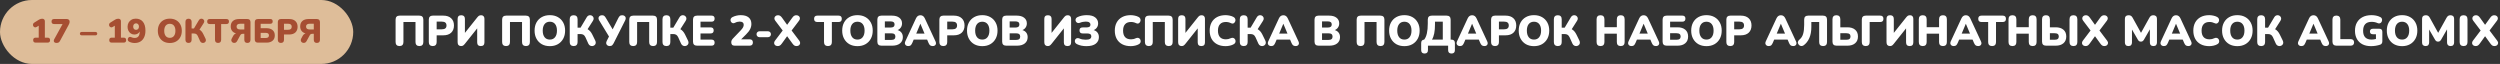
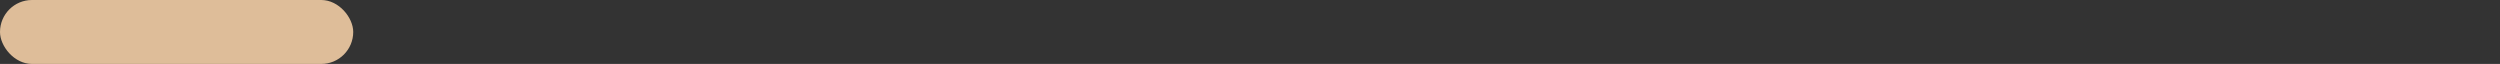
<svg xmlns="http://www.w3.org/2000/svg" width="1642" height="42" viewBox="0 0 1642 42" fill="none">
  <rect x="0" y="0" width="1642" height="42" fill="#333333" stroke="none" />
  <rect width="232" height="42" rx="21" fill="#DEBD99" />
-   <path d="M23.454 28C22.339 28 21.782 27.45 21.782 26.35C21.782 25.265 22.339 24.722 23.454 24.722H25.434V16.868L24.092 17.682C23.711 17.917 23.351 18.012 23.014 17.968C22.677 17.909 22.391 17.763 22.156 17.528C21.921 17.293 21.767 17.007 21.694 16.67C21.621 16.333 21.65 15.995 21.782 15.658C21.914 15.321 22.178 15.035 22.574 14.8L25.61 12.908C26.27 12.497 26.967 12.292 27.7 12.292C28.257 12.292 28.69 12.439 28.998 12.732C29.306 13.011 29.46 13.421 29.46 13.964V24.722H31.22C32.335 24.722 32.892 25.265 32.892 26.35C32.892 27.45 32.335 28 31.22 28H23.454ZM37.085 28.198C36.323 28.198 35.795 27.956 35.501 27.472C35.223 26.973 35.274 26.379 35.655 25.69L41.111 15.79H35.567C34.423 15.79 33.851 15.24 33.851 14.14C33.851 13.04 34.423 12.49 35.567 12.49H43.839C44.382 12.49 44.829 12.637 45.181 12.93C45.548 13.223 45.731 13.641 45.731 14.184C45.731 14.653 45.658 15.064 45.511 15.416C45.379 15.753 45.211 16.113 45.005 16.494L39.373 26.922C39.139 27.377 38.838 27.707 38.471 27.912C38.119 28.103 37.657 28.198 37.085 28.198ZM53.624 23.204C53.286 23.204 53.008 23.101 52.788 22.896C52.582 22.676 52.48 22.405 52.48 22.082C52.48 21.774 52.582 21.517 52.788 21.312C53.008 21.092 53.286 20.982 53.624 20.982H62.754C63.076 20.982 63.34 21.092 63.546 21.312C63.766 21.517 63.876 21.774 63.876 22.082C63.876 22.405 63.766 22.676 63.546 22.896C63.34 23.101 63.076 23.204 62.754 23.204H53.624ZM73.427 28C72.312 28 71.755 27.45 71.755 26.35C71.755 25.265 72.312 24.722 73.427 24.722H75.407V16.868L74.065 17.682C73.683 17.917 73.324 18.012 72.987 17.968C72.649 17.909 72.363 17.763 72.129 17.528C71.894 17.293 71.74 17.007 71.667 16.67C71.593 16.333 71.623 15.995 71.755 15.658C71.887 15.321 72.151 15.035 72.547 14.8L75.583 12.908C76.243 12.497 76.939 12.292 77.673 12.292C78.23 12.292 78.663 12.439 78.971 12.732C79.279 13.011 79.433 13.421 79.433 13.964V24.722H81.193C82.307 24.722 82.865 25.265 82.865 26.35C82.865 27.45 82.307 28 81.193 28H73.427ZM88.4 28.242C87.799 28.242 87.183 28.169 86.552 28.022C85.936 27.875 85.357 27.655 84.814 27.362C84.462 27.186 84.213 26.951 84.066 26.658C83.934 26.35 83.89 26.035 83.934 25.712C83.978 25.375 84.095 25.074 84.286 24.81C84.477 24.546 84.726 24.37 85.034 24.282C85.342 24.179 85.701 24.216 86.112 24.392C86.552 24.597 86.963 24.737 87.344 24.81C87.725 24.883 88.092 24.92 88.444 24.92C90.644 24.92 91.744 23.556 91.744 20.828V20.674C91.436 21.305 90.974 21.796 90.358 22.148C89.757 22.5 89.067 22.676 88.29 22.676C87.439 22.676 86.669 22.463 85.98 22.038C85.305 21.598 84.77 20.997 84.374 20.234C83.978 19.471 83.78 18.606 83.78 17.638C83.78 16.582 84.007 15.651 84.462 14.844C84.917 14.037 85.547 13.407 86.354 12.952C87.161 12.483 88.092 12.248 89.148 12.248C91.187 12.248 92.756 12.93 93.856 14.294C94.971 15.658 95.528 17.594 95.528 20.102C95.528 21.803 95.242 23.263 94.67 24.48C94.113 25.697 93.299 26.629 92.228 27.274C91.157 27.919 89.881 28.242 88.4 28.242ZM89.368 19.596C89.94 19.596 90.395 19.405 90.732 19.024C91.084 18.628 91.26 18.107 91.26 17.462C91.26 16.817 91.084 16.303 90.732 15.922C90.395 15.526 89.94 15.328 89.368 15.328C88.796 15.328 88.334 15.526 87.982 15.922C87.645 16.303 87.476 16.817 87.476 17.462C87.476 18.107 87.645 18.628 87.982 19.024C88.334 19.405 88.796 19.596 89.368 19.596ZM111.538 28.242C109.969 28.242 108.59 27.912 107.402 27.252C106.229 26.577 105.312 25.639 104.652 24.436C103.992 23.233 103.662 21.833 103.662 20.234C103.662 18.621 103.985 17.22 104.63 16.032C105.29 14.829 106.214 13.898 107.402 13.238C108.59 12.578 109.969 12.248 111.538 12.248C113.108 12.248 114.479 12.578 115.652 13.238C116.84 13.898 117.764 14.829 118.424 16.032C119.084 17.22 119.414 18.621 119.414 20.234C119.414 21.833 119.084 23.233 118.424 24.436C117.764 25.639 116.84 26.577 115.652 27.252C114.479 27.912 113.108 28.242 111.538 28.242ZM111.538 24.854C112.682 24.854 113.577 24.451 114.222 23.644C114.882 22.823 115.212 21.686 115.212 20.234C115.212 18.782 114.89 17.653 114.244 16.846C113.599 16.039 112.697 15.636 111.538 15.636C110.38 15.636 109.478 16.039 108.832 16.846C108.187 17.653 107.864 18.782 107.864 20.234C107.864 21.686 108.187 22.823 108.832 23.644C109.478 24.451 110.38 24.854 111.538 24.854ZM123.828 28.198C123.183 28.198 122.684 28.022 122.332 27.67C121.98 27.318 121.804 26.812 121.804 26.152V14.338C121.804 13.678 121.98 13.172 122.332 12.82C122.684 12.468 123.183 12.292 123.828 12.292C124.474 12.292 124.972 12.468 125.324 12.82C125.676 13.172 125.852 13.678 125.852 14.338V18.694H127.392L130.582 13.326C130.846 12.871 131.169 12.571 131.55 12.424C131.946 12.263 132.335 12.226 132.716 12.314C133.098 12.402 133.42 12.585 133.684 12.864C133.948 13.128 134.102 13.465 134.146 13.876C134.19 14.272 134.066 14.705 133.772 15.174L131.022 19.486C132.02 20.043 132.841 20.989 133.486 22.324L134.96 25.338C135.224 25.881 135.305 26.357 135.202 26.768C135.114 27.179 134.909 27.509 134.586 27.758C134.278 28.007 133.912 28.154 133.486 28.198C133.076 28.242 132.68 28.161 132.298 27.956C131.917 27.751 131.616 27.413 131.396 26.944L129.9 23.644C129.622 23.043 129.277 22.617 128.866 22.368C128.456 22.119 127.928 21.994 127.282 21.994H125.852V26.152C125.852 26.812 125.676 27.318 125.324 27.67C124.987 28.022 124.488 28.198 123.828 28.198ZM143.229 28.198C142.583 28.198 142.085 28.022 141.733 27.67C141.381 27.318 141.205 26.812 141.205 26.152V15.79H137.751C136.636 15.79 136.079 15.24 136.079 14.14C136.079 13.04 136.636 12.49 137.751 12.49H148.707C149.821 12.49 150.379 13.04 150.379 14.14C150.379 15.24 149.821 15.79 148.707 15.79H145.253V26.152C145.253 26.812 145.077 27.318 144.725 27.67C144.387 28.022 143.889 28.198 143.229 28.198ZM162.491 28.198C161.831 28.198 161.325 28.022 160.973 27.67C160.635 27.318 160.467 26.805 160.467 26.13V22.214H159.477C159.125 22.214 158.809 22.28 158.531 22.412C158.267 22.529 158.047 22.749 157.871 23.072L155.715 27.01C155.451 27.494 155.121 27.824 154.725 28C154.329 28.176 153.925 28.227 153.515 28.154C153.119 28.095 152.774 27.934 152.481 27.67C152.187 27.391 152.004 27.047 151.931 26.636C151.857 26.225 151.96 25.771 152.239 25.272L153.141 23.6C153.61 22.749 154.248 22.192 155.055 21.928C153.925 21.635 153.053 21.092 152.437 20.3C151.835 19.508 151.535 18.525 151.535 17.352C151.535 15.827 152.011 14.639 152.965 13.788C153.933 12.923 155.289 12.49 157.035 12.49H162.403C163.811 12.49 164.515 13.187 164.515 14.58V26.13C164.515 26.805 164.339 27.318 163.987 27.67C163.649 28.022 163.151 28.198 162.491 28.198ZM157.783 19.354H160.467V15.592H157.783C156.184 15.592 155.385 16.215 155.385 17.462C155.385 18.723 156.184 19.354 157.783 19.354ZM169.442 28C168.034 28 167.33 27.303 167.33 25.91V14.58C167.33 13.187 168.034 12.49 169.442 12.49H177.516C178.572 12.49 179.1 13.003 179.1 14.03C179.1 15.086 178.572 15.614 177.516 15.614H171.202V18.518H175.03C176.717 18.518 178.044 18.929 179.012 19.75C179.995 20.571 180.486 21.737 180.486 23.248C180.486 24.773 179.995 25.947 179.012 26.768C178.044 27.589 176.717 28 175.03 28H169.442ZM171.202 24.942H174.48C175.228 24.942 175.771 24.803 176.108 24.524C176.46 24.245 176.636 23.82 176.636 23.248C176.636 22.691 176.46 22.273 176.108 21.994C175.771 21.715 175.228 21.576 174.48 21.576H171.202V24.942ZM184.5 28.198C183.855 28.198 183.356 28.022 183.004 27.67C182.652 27.318 182.476 26.812 182.476 26.152V14.536C182.476 13.876 182.652 13.37 183.004 13.018C183.356 12.666 183.862 12.49 184.522 12.49H189.934C191.694 12.49 193.051 12.945 194.004 13.854C194.972 14.749 195.456 15.988 195.456 17.572C195.456 19.156 194.972 20.403 194.004 21.312C193.051 22.207 191.694 22.654 189.934 22.654H186.524V26.152C186.524 26.812 186.348 27.318 185.996 27.67C185.659 28.022 185.16 28.198 184.5 28.198ZM186.524 19.552H189.23C190.814 19.552 191.606 18.892 191.606 17.572C191.606 16.252 190.814 15.592 189.23 15.592H186.524V19.552ZM208.124 28.198C207.464 28.198 206.958 28.022 206.606 27.67C206.268 27.318 206.1 26.805 206.1 26.13V22.214H205.11C204.758 22.214 204.442 22.28 204.164 22.412C203.9 22.529 203.68 22.749 203.504 23.072L201.348 27.01C201.084 27.494 200.754 27.824 200.358 28C199.962 28.176 199.558 28.227 199.148 28.154C198.752 28.095 198.407 27.934 198.114 27.67C197.82 27.391 197.637 27.047 197.564 26.636C197.49 26.225 197.593 25.771 197.872 25.272L198.774 23.6C199.243 22.749 199.881 22.192 200.688 21.928C199.558 21.635 198.686 21.092 198.07 20.3C197.468 19.508 197.168 18.525 197.168 17.352C197.168 15.827 197.644 14.639 198.598 13.788C199.566 12.923 200.922 12.49 202.668 12.49H208.036C209.444 12.49 210.148 13.187 210.148 14.58V26.13C210.148 26.805 209.972 27.318 209.62 27.67C209.282 28.022 208.784 28.198 208.124 28.198ZM203.416 19.354H206.1V15.592H203.416C201.817 15.592 201.018 16.215 201.018 17.462C201.018 18.723 201.817 19.354 203.416 19.354Z" fill="#A64E32" />
-   <path d="M262.399 30.252C261.578 30.252 260.943 30.028 260.495 29.58C260.047 29.132 259.823 28.479 259.823 27.62V12.92C259.823 11.147 260.719 10.26 262.511 10.26H275.363C277.155 10.26 278.051 11.147 278.051 12.92V27.62C278.051 28.479 277.827 29.132 277.379 29.58C276.95 30.028 276.315 30.252 275.475 30.252C274.654 30.252 274.019 30.028 273.571 29.58C273.123 29.132 272.899 28.479 272.899 27.62V14.46H264.975V27.62C264.975 28.479 264.751 29.132 264.303 29.58C263.874 30.028 263.239 30.252 262.399 30.252ZM284.22 30.252C283.398 30.252 282.764 30.028 282.316 29.58C281.868 29.132 281.644 28.488 281.644 27.648V12.864C281.644 12.024 281.868 11.38 282.316 10.932C282.764 10.484 283.408 10.26 284.248 10.26H291.136C293.376 10.26 295.102 10.839 296.316 11.996C297.548 13.135 298.164 14.712 298.164 16.728C298.164 18.744 297.548 20.331 296.316 21.488C295.102 22.627 293.376 23.196 291.136 23.196H286.796V27.648C286.796 28.488 286.572 29.132 286.124 29.58C285.694 30.028 285.06 30.252 284.22 30.252ZM286.796 19.248H290.24C292.256 19.248 293.264 18.408 293.264 16.728C293.264 15.048 292.256 14.208 290.24 14.208H286.796V19.248ZM302.805 30.252C302.115 30.252 301.564 30.037 301.153 29.608C300.761 29.16 300.565 28.525 300.565 27.704V12.416C300.565 10.811 301.368 10.008 302.973 10.008C303.739 10.008 304.327 10.223 304.737 10.652C305.148 11.063 305.353 11.651 305.353 12.416V21.6L313.445 11.464C313.856 10.941 314.239 10.568 314.593 10.344C314.967 10.12 315.471 10.008 316.105 10.008C316.74 10.008 317.244 10.223 317.617 10.652C317.991 11.063 318.177 11.613 318.177 12.304V27.816C318.177 29.44 317.384 30.252 315.797 30.252C314.211 30.252 313.417 29.44 313.417 27.816V18.632L305.325 28.796C304.896 29.319 304.513 29.692 304.177 29.916C303.841 30.14 303.384 30.252 302.805 30.252ZM332.372 30.252C331.551 30.252 330.916 30.028 330.468 29.58C330.02 29.132 329.796 28.479 329.796 27.62V12.92C329.796 11.147 330.692 10.26 332.484 10.26H345.336C347.128 10.26 348.024 11.147 348.024 12.92V27.62C348.024 28.479 347.8 29.132 347.352 29.58C346.923 30.028 346.288 30.252 345.448 30.252C344.627 30.252 343.992 30.028 343.544 29.58C343.096 29.132 342.872 28.479 342.872 27.62V14.46H334.948V27.62C334.948 28.479 334.724 29.132 334.276 29.58C333.847 30.028 333.212 30.252 332.372 30.252ZM361.136 30.308C359.139 30.308 357.384 29.888 355.872 29.048C354.379 28.189 353.212 26.995 352.372 25.464C351.532 23.933 351.112 22.151 351.112 20.116C351.112 18.063 351.523 16.28 352.344 14.768C353.184 13.237 354.36 12.052 355.872 11.212C357.384 10.372 359.139 9.952 361.136 9.952C363.134 9.952 364.879 10.372 366.372 11.212C367.884 12.052 369.06 13.237 369.9 14.768C370.74 16.28 371.16 18.063 371.16 20.116C371.16 22.151 370.74 23.933 369.9 25.464C369.06 26.995 367.884 28.189 366.372 29.048C364.879 29.888 363.134 30.308 361.136 30.308ZM361.136 25.996C362.592 25.996 363.731 25.483 364.552 24.456C365.392 23.411 365.812 21.964 365.812 20.116C365.812 18.268 365.402 16.831 364.58 15.804C363.759 14.777 362.611 14.264 361.136 14.264C359.662 14.264 358.514 14.777 357.692 15.804C356.871 16.831 356.46 18.268 356.46 20.116C356.46 21.964 356.871 23.411 357.692 24.456C358.514 25.483 359.662 25.996 361.136 25.996ZM376.778 30.252C375.957 30.252 375.322 30.028 374.874 29.58C374.426 29.132 374.202 28.488 374.202 27.648V12.612C374.202 11.772 374.426 11.128 374.874 10.68C375.322 10.232 375.957 10.008 376.778 10.008C377.599 10.008 378.234 10.232 378.682 10.68C379.13 11.128 379.354 11.772 379.354 12.612V18.156H381.314L385.374 11.324C385.71 10.745 386.121 10.363 386.606 10.176C387.11 9.971 387.605 9.924 388.09 10.036C388.575 10.148 388.986 10.381 389.322 10.736C389.658 11.072 389.854 11.501 389.91 12.024C389.966 12.528 389.807 13.079 389.434 13.676L385.934 19.164C387.203 19.873 388.249 21.077 389.07 22.776L390.946 26.612C391.282 27.303 391.385 27.909 391.254 28.432C391.142 28.955 390.881 29.375 390.47 29.692C390.078 30.009 389.611 30.196 389.07 30.252C388.547 30.308 388.043 30.205 387.558 29.944C387.073 29.683 386.69 29.253 386.41 28.656L384.506 24.456C384.151 23.691 383.713 23.149 383.19 22.832C382.667 22.515 381.995 22.356 381.174 22.356H379.354V27.648C379.354 28.488 379.13 29.132 378.682 29.58C378.253 30.028 377.618 30.252 376.778 30.252ZM400.461 30.252C399.864 30.252 399.36 30.103 398.949 29.804C398.538 29.505 398.277 29.104 398.165 28.6C398.072 28.077 398.193 27.489 398.529 26.836L399.985 23.98L393.489 13.312C393.153 12.752 393.022 12.22 393.097 11.716C393.172 11.212 393.414 10.801 393.825 10.484C394.254 10.167 394.796 10.008 395.449 10.008C396.121 10.008 396.625 10.176 396.961 10.512C397.316 10.829 397.661 11.287 397.997 11.884L402.393 19.276L406.089 11.912C406.332 11.427 406.63 10.988 406.985 10.596C407.358 10.204 407.918 10.008 408.665 10.008C409.262 10.008 409.766 10.157 410.177 10.456C410.606 10.736 410.868 11.137 410.961 11.66C411.054 12.164 410.933 12.752 410.597 13.424L403.065 28.348C402.822 28.815 402.514 29.253 402.141 29.664C401.768 30.056 401.208 30.252 400.461 30.252ZM415.88 30.252C415.058 30.252 414.424 30.028 413.976 29.58C413.528 29.132 413.304 28.479 413.304 27.62V12.92C413.304 11.147 414.2 10.26 415.992 10.26H428.844C430.636 10.26 431.532 11.147 431.532 12.92V27.62C431.532 28.479 431.308 29.132 430.86 29.58C430.43 30.028 429.796 30.252 428.956 30.252C428.134 30.252 427.5 30.028 427.052 29.58C426.604 29.132 426.38 28.479 426.38 27.62V14.46H418.456V27.62C418.456 28.479 418.232 29.132 417.784 29.58C417.354 30.028 416.72 30.252 415.88 30.252ZM437.7 30.252C436.879 30.252 436.244 30.028 435.796 29.58C435.348 29.132 435.124 28.488 435.124 27.648V12.612C435.124 11.772 435.348 11.128 435.796 10.68C436.244 10.232 436.879 10.008 437.7 10.008C438.521 10.008 439.156 10.232 439.604 10.68C440.052 11.128 440.276 11.772 440.276 12.612V18.156H442.236L446.296 11.324C446.632 10.745 447.043 10.363 447.528 10.176C448.032 9.971 448.527 9.924 449.012 10.036C449.497 10.148 449.908 10.381 450.244 10.736C450.58 11.072 450.776 11.501 450.832 12.024C450.888 12.528 450.729 13.079 450.356 13.676L446.856 19.164C448.125 19.873 449.171 21.077 449.992 22.776L451.868 26.612C452.204 27.303 452.307 27.909 452.176 28.432C452.064 28.955 451.803 29.375 451.392 29.692C451 30.009 450.533 30.196 449.992 30.252C449.469 30.308 448.965 30.205 448.48 29.944C447.995 29.683 447.612 29.253 447.332 28.656L445.428 24.456C445.073 23.691 444.635 23.149 444.112 22.832C443.589 22.515 442.917 22.356 442.096 22.356H440.276V27.648C440.276 28.488 440.052 29.132 439.604 29.58C439.175 30.028 438.54 30.252 437.7 30.252ZM457.855 30C456.063 30 455.167 29.113 455.167 27.34V12.92C455.167 11.147 456.063 10.26 457.855 10.26H467.347C468.691 10.26 469.363 10.913 469.363 12.22C469.363 13.564 468.691 14.236 467.347 14.236H460.095V17.988H466.731C468.075 17.988 468.747 18.651 468.747 19.976C468.747 21.301 468.075 21.964 466.731 21.964H460.095V26.024H467.347C468.691 26.024 469.363 26.687 469.363 28.012C469.363 29.337 468.691 30 467.347 30H457.855ZM482.618 30C481.797 30 481.199 29.813 480.826 29.44C480.471 29.048 480.294 28.479 480.294 27.732C480.294 27.209 480.406 26.743 480.63 26.332C480.854 25.921 481.162 25.52 481.554 25.128L486.454 20.004C487.182 19.239 487.695 18.576 487.994 18.016C488.311 17.437 488.47 16.868 488.47 16.308C488.47 14.889 487.565 14.18 485.754 14.18C485.306 14.18 484.821 14.245 484.298 14.376C483.794 14.488 483.262 14.693 482.702 14.992C482.198 15.235 481.741 15.309 481.33 15.216C480.919 15.104 480.583 14.889 480.322 14.572C480.061 14.255 479.893 13.891 479.818 13.48C479.762 13.069 479.827 12.668 480.014 12.276C480.201 11.865 480.537 11.529 481.022 11.268C481.881 10.82 482.767 10.493 483.682 10.288C484.615 10.064 485.549 9.952 486.482 9.952C488.759 9.952 490.495 10.447 491.69 11.436C492.903 12.425 493.51 13.853 493.51 15.72C493.51 16.915 493.239 18.053 492.698 19.136C492.157 20.219 491.251 21.385 489.982 22.636L486.79 25.828H492.362C493.781 25.828 494.49 26.519 494.49 27.9C494.49 29.3 493.781 30 492.362 30H482.618ZM498.847 24.428C498.287 24.428 497.82 24.241 497.447 23.868C497.074 23.495 496.887 23.028 496.887 22.468C496.887 21.908 497.074 21.451 497.447 21.096C497.82 20.723 498.287 20.536 498.847 20.536H504.391C504.951 20.536 505.418 20.723 505.791 21.096C506.164 21.451 506.351 21.908 506.351 22.468C506.351 23.028 506.164 23.495 505.791 23.868C505.418 24.241 504.951 24.428 504.391 24.428H498.847ZM510.827 30.252C510.174 30.252 509.623 30.084 509.175 29.748C508.746 29.393 508.503 28.945 508.447 28.404C508.391 27.844 508.578 27.284 509.007 26.724L514.075 20.032L509.175 13.564C508.746 12.985 508.559 12.425 508.615 11.884C508.69 11.343 508.942 10.895 509.371 10.54C509.8 10.185 510.342 10.008 510.995 10.008C511.536 10.008 512.012 10.139 512.423 10.4C512.834 10.661 513.244 11.081 513.655 11.66L516.987 16.308L520.347 11.66C520.758 11.063 521.168 10.643 521.579 10.4C521.99 10.139 522.466 10.008 523.007 10.008C523.679 10.008 524.23 10.185 524.659 10.54C525.088 10.876 525.331 11.324 525.387 11.884C525.443 12.425 525.256 12.985 524.827 13.564L519.927 20.032L524.967 26.724C525.415 27.284 525.602 27.844 525.527 28.404C525.471 28.945 525.228 29.393 524.799 29.748C524.37 30.084 523.819 30.252 523.147 30.252C522.606 30.252 522.13 30.131 521.719 29.888C521.327 29.627 520.916 29.197 520.487 28.6L516.987 23.784L513.515 28.6C513.086 29.197 512.666 29.627 512.255 29.888C511.844 30.131 511.368 30.252 510.827 30.252ZM543.793 30.252C542.972 30.252 542.337 30.028 541.889 29.58C541.441 29.132 541.217 28.488 541.217 27.648V14.46H536.821C535.403 14.46 534.693 13.76 534.693 12.36C534.693 10.96 535.403 10.26 536.821 10.26H550.765C552.184 10.26 552.893 10.96 552.893 12.36C552.893 13.76 552.184 14.46 550.765 14.46H546.369V27.648C546.369 28.488 546.145 29.132 545.697 29.58C545.268 30.028 544.633 30.252 543.793 30.252ZM563.179 30.308C561.182 30.308 559.427 29.888 557.915 29.048C556.422 28.189 555.255 26.995 554.415 25.464C553.575 23.933 553.155 22.151 553.155 20.116C553.155 18.063 553.566 16.28 554.387 14.768C555.227 13.237 556.403 12.052 557.915 11.212C559.427 10.372 561.182 9.952 563.179 9.952C565.177 9.952 566.922 10.372 568.415 11.212C569.927 12.052 571.103 13.237 571.943 14.768C572.783 16.28 573.203 18.063 573.203 20.116C573.203 22.151 572.783 23.933 571.943 25.464C571.103 26.995 569.927 28.189 568.415 29.048C566.922 29.888 565.177 30.308 563.179 30.308ZM563.179 25.996C564.635 25.996 565.774 25.483 566.595 24.456C567.435 23.411 567.855 21.964 567.855 20.116C567.855 18.268 567.445 16.831 566.623 15.804C565.802 14.777 564.654 14.264 563.179 14.264C561.705 14.264 560.557 14.777 559.735 15.804C558.914 16.831 558.503 18.268 558.503 20.116C558.503 21.964 558.914 23.411 559.735 24.456C560.557 25.483 561.705 25.996 563.179 25.996ZM578.933 30C577.141 30 576.245 29.113 576.245 27.34V12.92C576.245 11.147 577.141 10.26 578.933 10.26H585.765C587.893 10.26 589.536 10.727 590.693 11.66C591.869 12.575 592.457 13.807 592.457 15.356C592.457 16.383 592.196 17.279 591.673 18.044C591.169 18.809 590.46 19.379 589.545 19.752C590.646 20.088 591.496 20.657 592.093 21.46C592.69 22.244 592.989 23.224 592.989 24.4C592.989 26.136 592.364 27.508 591.113 28.516C589.881 29.505 588.192 30 586.045 30H578.933ZM581.173 18.1H584.841C585.774 18.1 586.456 17.932 586.885 17.596C587.333 17.26 587.557 16.747 587.557 16.056C587.557 15.365 587.333 14.861 586.885 14.544C586.456 14.208 585.774 14.04 584.841 14.04H581.173V18.1ZM581.173 26.22H585.345C586.297 26.22 586.988 26.043 587.417 25.688C587.865 25.315 588.089 24.764 588.089 24.036C588.089 23.308 587.865 22.767 587.417 22.412C586.988 22.057 586.297 21.88 585.345 21.88H581.173V26.22ZM596.556 30.252C595.679 30.252 595.035 29.953 594.624 29.356C594.213 28.759 594.213 28.012 594.624 27.116L601.596 12.108C601.932 11.38 602.343 10.848 602.828 10.512C603.313 10.176 603.883 10.008 604.536 10.008C605.171 10.008 605.731 10.176 606.216 10.512C606.701 10.848 607.112 11.38 607.448 12.108L614.42 27.116C614.849 28.031 614.868 28.787 614.476 29.384C614.084 29.963 613.468 30.252 612.628 30.252C611.881 30.252 611.303 30.084 610.892 29.748C610.5 29.412 610.145 28.871 609.828 28.124L608.932 25.996H600.112L599.216 28.124C598.88 28.871 598.535 29.412 598.18 29.748C597.825 30.084 597.284 30.252 596.556 30.252ZM604.48 15.636L601.792 22.048H607.224L604.536 15.636H604.48ZM619.563 30.252C618.742 30.252 618.107 30.028 617.659 29.58C617.211 29.132 616.987 28.488 616.987 27.648V12.864C616.987 12.024 617.211 11.38 617.659 10.932C618.107 10.484 618.751 10.26 619.591 10.26H626.479C628.719 10.26 630.446 10.839 631.659 11.996C632.891 13.135 633.507 14.712 633.507 16.728C633.507 18.744 632.891 20.331 631.659 21.488C630.446 22.627 628.719 23.196 626.479 23.196H622.139V27.648C622.139 28.488 621.915 29.132 621.467 29.58C621.038 30.028 620.403 30.252 619.563 30.252ZM622.139 19.248H625.583C627.599 19.248 628.607 18.408 628.607 16.728C628.607 15.048 627.599 14.208 625.583 14.208H622.139V19.248ZM645.156 30.308C643.158 30.308 641.404 29.888 639.892 29.048C638.398 28.189 637.232 26.995 636.392 25.464C635.552 23.933 635.132 22.151 635.132 20.116C635.132 18.063 635.542 16.28 636.364 14.768C637.204 13.237 638.38 12.052 639.892 11.212C641.404 10.372 643.158 9.952 645.156 9.952C647.153 9.952 648.898 10.372 650.392 11.212C651.904 12.052 653.08 13.237 653.92 14.768C654.76 16.28 655.18 18.063 655.18 20.116C655.18 22.151 654.76 23.933 653.92 25.464C653.08 26.995 651.904 28.189 650.392 29.048C648.898 29.888 647.153 30.308 645.156 30.308ZM645.156 25.996C646.612 25.996 647.75 25.483 648.572 24.456C649.412 23.411 649.832 21.964 649.832 20.116C649.832 18.268 649.421 16.831 648.6 15.804C647.778 14.777 646.63 14.264 645.156 14.264C643.681 14.264 642.533 14.777 641.712 15.804C640.89 16.831 640.48 18.268 640.48 20.116C640.48 21.964 640.89 23.411 641.712 24.456C642.533 25.483 643.681 25.996 645.156 25.996ZM660.91 30C659.118 30 658.222 29.113 658.222 27.34V12.92C658.222 11.147 659.118 10.26 660.91 10.26H667.742C669.87 10.26 671.512 10.727 672.67 11.66C673.846 12.575 674.434 13.807 674.434 15.356C674.434 16.383 674.172 17.279 673.65 18.044C673.146 18.809 672.436 19.379 671.522 19.752C672.623 20.088 673.472 20.657 674.07 21.46C674.667 22.244 674.966 23.224 674.966 24.4C674.966 26.136 674.34 27.508 673.09 28.516C671.858 29.505 670.168 30 668.022 30H660.91ZM663.15 18.1H666.818C667.751 18.1 668.432 17.932 668.862 17.596C669.31 17.26 669.534 16.747 669.534 16.056C669.534 15.365 669.31 14.861 668.862 14.544C668.432 14.208 667.751 14.04 666.818 14.04H663.15V18.1ZM663.15 26.22H667.322C668.274 26.22 668.964 26.043 669.394 25.688C669.842 25.315 670.066 24.764 670.066 24.036C670.066 23.308 669.842 22.767 669.394 22.412C668.964 22.057 668.274 21.88 667.322 21.88H663.15V26.22ZM688.134 30.252C687.443 30.252 686.892 30.037 686.482 29.608C686.09 29.16 685.894 28.525 685.894 27.704V12.416C685.894 10.811 686.696 10.008 688.302 10.008C689.067 10.008 689.655 10.223 690.066 10.652C690.476 11.063 690.682 11.651 690.682 12.416V21.6L698.774 11.464C699.184 10.941 699.567 10.568 699.922 10.344C700.295 10.12 700.799 10.008 701.434 10.008C702.068 10.008 702.572 10.223 702.946 10.652C703.319 11.063 703.506 11.613 703.506 12.304V27.816C703.506 29.44 702.712 30.252 701.126 30.252C699.539 30.252 698.746 29.44 698.746 27.816V18.632L690.654 28.796C690.224 29.319 689.842 29.692 689.506 29.916C689.17 30.14 688.712 30.252 688.134 30.252ZM713.552 30.308C712.339 30.308 711.21 30.196 710.164 29.972C709.138 29.748 708.195 29.421 707.336 28.992C706.814 28.731 706.44 28.404 706.216 28.012C706.011 27.62 705.927 27.219 705.964 26.808C706.002 26.379 706.151 26.005 706.412 25.688C706.674 25.371 707.01 25.165 707.42 25.072C707.85 24.96 708.344 25.016 708.904 25.24C709.52 25.539 710.183 25.753 710.892 25.884C711.62 26.015 712.348 26.08 713.076 26.08C714.346 26.08 715.279 25.903 715.876 25.548C716.474 25.175 716.772 24.605 716.772 23.84C716.772 23.205 716.548 22.739 716.1 22.44C715.671 22.123 714.98 21.964 714.028 21.964H711.088C709.707 21.964 709.016 21.301 709.016 19.976C709.016 18.669 709.707 18.016 711.088 18.016H713.496C714.448 18.016 715.139 17.867 715.568 17.568C715.998 17.269 716.212 16.803 716.212 16.168C716.212 15.589 715.97 15.113 715.484 14.74C715.018 14.367 714.243 14.18 713.16 14.18C712.544 14.18 711.91 14.245 711.256 14.376C710.603 14.488 709.996 14.665 709.436 14.908C708.876 15.151 708.372 15.216 707.924 15.104C707.495 14.992 707.15 14.777 706.888 14.46C706.627 14.143 706.468 13.779 706.412 13.368C706.375 12.939 706.459 12.528 706.664 12.136C706.888 11.744 707.252 11.436 707.756 11.212C709.492 10.372 711.508 9.952 713.804 9.952C716.306 9.952 718.172 10.465 719.404 11.492C720.636 12.519 721.252 13.807 721.252 15.356C721.252 16.383 720.991 17.279 720.468 18.044C719.964 18.809 719.255 19.379 718.34 19.752C719.442 20.088 720.282 20.657 720.86 21.46C721.458 22.244 721.756 23.224 721.756 24.4C721.756 26.136 721.084 27.555 719.74 28.656C718.396 29.757 716.334 30.308 713.552 30.308ZM742.674 30.308C740.49 30.308 738.614 29.888 737.046 29.048C735.478 28.208 734.274 27.023 733.434 25.492C732.613 23.961 732.202 22.169 732.202 20.116C732.202 18.063 732.613 16.28 733.434 14.768C734.274 13.237 735.478 12.052 737.046 11.212C738.614 10.372 740.49 9.952 742.674 9.952C743.533 9.952 744.419 10.055 745.334 10.26C746.267 10.447 747.089 10.736 747.798 11.128C748.321 11.408 748.685 11.763 748.89 12.192C749.095 12.621 749.17 13.06 749.114 13.508C749.058 13.956 748.89 14.357 748.61 14.712C748.349 15.067 748.013 15.309 747.602 15.44C747.191 15.552 746.743 15.487 746.258 15.244C745.157 14.703 744.027 14.432 742.87 14.432C741.134 14.432 739.827 14.927 738.95 15.916C738.073 16.887 737.634 18.287 737.634 20.116C737.634 21.964 738.073 23.383 738.95 24.372C739.827 25.343 741.134 25.828 742.87 25.828C743.355 25.828 743.878 25.772 744.438 25.66C744.998 25.529 745.549 25.333 746.09 25.072C746.65 24.829 747.145 24.764 747.574 24.876C748.022 24.988 748.386 25.212 748.666 25.548C748.946 25.884 749.114 26.276 749.17 26.724C749.245 27.153 749.189 27.583 749.002 28.012C748.815 28.441 748.47 28.787 747.966 29.048C747.313 29.44 746.501 29.748 745.53 29.972C744.578 30.196 743.626 30.308 742.674 30.308ZM754.559 30.252C753.738 30.252 753.103 30.028 752.655 29.58C752.207 29.132 751.983 28.479 751.983 27.62V12.92C751.983 11.147 752.879 10.26 754.671 10.26H767.523C769.315 10.26 770.211 11.147 770.211 12.92V27.62C770.211 28.479 769.987 29.132 769.539 29.58C769.11 30.028 768.475 30.252 767.635 30.252C766.814 30.252 766.179 30.028 765.731 29.58C765.283 29.132 765.059 28.479 765.059 27.62V14.46H757.135V27.62C757.135 28.479 756.911 29.132 756.463 29.58C756.034 30.028 755.399 30.252 754.559 30.252ZM776.044 30.252C775.353 30.252 774.802 30.037 774.392 29.608C774 29.16 773.804 28.525 773.804 27.704V12.416C773.804 10.811 774.606 10.008 776.212 10.008C776.977 10.008 777.565 10.223 777.976 10.652C778.386 11.063 778.592 11.651 778.592 12.416V21.6L786.684 11.464C787.094 10.941 787.477 10.568 787.832 10.344C788.205 10.12 788.709 10.008 789.344 10.008C789.978 10.008 790.482 10.223 790.856 10.652C791.229 11.063 791.416 11.613 791.416 12.304V27.816C791.416 29.44 790.622 30.252 789.036 30.252C787.449 30.252 786.656 29.44 786.656 27.816V18.632L778.564 28.796C778.134 29.319 777.752 29.692 777.416 29.916C777.08 30.14 776.622 30.252 776.044 30.252ZM804.99 30.308C802.806 30.308 800.93 29.888 799.362 29.048C797.794 28.208 796.59 27.023 795.75 25.492C794.929 23.961 794.518 22.169 794.518 20.116C794.518 18.063 794.929 16.28 795.75 14.768C796.59 13.237 797.794 12.052 799.362 11.212C800.93 10.372 802.806 9.952 804.99 9.952C805.849 9.952 806.736 10.055 807.65 10.26C808.584 10.447 809.405 10.736 810.114 11.128C810.637 11.408 811.001 11.763 811.206 12.192C811.412 12.621 811.486 13.06 811.43 13.508C811.374 13.956 811.206 14.357 810.926 14.712C810.665 15.067 810.329 15.309 809.918 15.44C809.508 15.552 809.06 15.487 808.574 15.244C807.473 14.703 806.344 14.432 805.186 14.432C803.45 14.432 802.144 14.927 801.266 15.916C800.389 16.887 799.95 18.287 799.95 20.116C799.95 21.964 800.389 23.383 801.266 24.372C802.144 25.343 803.45 25.828 805.186 25.828C805.672 25.828 806.194 25.772 806.754 25.66C807.314 25.529 807.865 25.333 808.406 25.072C808.966 24.829 809.461 24.764 809.89 24.876C810.338 24.988 810.702 25.212 810.982 25.548C811.262 25.884 811.43 26.276 811.486 26.724C811.561 27.153 811.505 27.583 811.318 28.012C811.132 28.441 810.786 28.787 810.282 29.048C809.629 29.44 808.817 29.748 807.846 29.972C806.894 30.196 805.942 30.308 804.99 30.308ZM816.876 30.252C816.054 30.252 815.42 30.028 814.972 29.58C814.524 29.132 814.3 28.488 814.3 27.648V12.612C814.3 11.772 814.524 11.128 814.972 10.68C815.42 10.232 816.054 10.008 816.876 10.008C817.697 10.008 818.332 10.232 818.78 10.68C819.228 11.128 819.452 11.772 819.452 12.612V18.156H821.412L825.472 11.324C825.808 10.745 826.218 10.363 826.704 10.176C827.208 9.971 827.702 9.924 828.188 10.036C828.673 10.148 829.084 10.381 829.42 10.736C829.756 11.072 829.952 11.501 830.008 12.024C830.064 12.528 829.905 13.079 829.532 13.676L826.032 19.164C827.301 19.873 828.346 21.077 829.168 22.776L831.044 26.612C831.38 27.303 831.482 27.909 831.352 28.432C831.24 28.955 830.978 29.375 830.568 29.692C830.176 30.009 829.709 30.196 829.168 30.252C828.645 30.308 828.141 30.205 827.656 29.944C827.17 29.683 826.788 29.253 826.508 28.656L824.604 24.456C824.249 23.691 823.81 23.149 823.288 22.832C822.765 22.515 822.093 22.356 821.272 22.356H819.452V27.648C819.452 28.488 819.228 29.132 818.78 29.58C818.35 30.028 817.716 30.252 816.876 30.252ZM834.939 30.252C834.061 30.252 833.417 29.953 833.007 29.356C832.596 28.759 832.596 28.012 833.007 27.116L839.979 12.108C840.315 11.38 840.725 10.848 841.211 10.512C841.696 10.176 842.265 10.008 842.919 10.008C843.553 10.008 844.113 10.176 844.599 10.512C845.084 10.848 845.495 11.38 845.831 12.108L852.803 27.116C853.232 28.031 853.251 28.787 852.859 29.384C852.467 29.963 851.851 30.252 851.011 30.252C850.264 30.252 849.685 30.084 849.275 29.748C848.883 29.412 848.528 28.871 848.211 28.124L847.315 25.996H838.495L837.599 28.124C837.263 28.871 836.917 29.412 836.563 29.748C836.208 30.084 835.667 30.252 834.939 30.252ZM842.863 15.636L840.175 22.048H845.607L842.919 15.636H842.863ZM866.07 30C864.278 30 863.382 29.113 863.382 27.34V12.92C863.382 11.147 864.278 10.26 866.07 10.26H872.902C875.03 10.26 876.673 10.727 877.83 11.66C879.006 12.575 879.594 13.807 879.594 15.356C879.594 16.383 879.333 17.279 878.81 18.044C878.306 18.809 877.597 19.379 876.682 19.752C877.783 20.088 878.633 20.657 879.23 21.46C879.827 22.244 880.126 23.224 880.126 24.4C880.126 26.136 879.501 27.508 878.25 28.516C877.018 29.505 875.329 30 873.182 30H866.07ZM868.31 18.1H871.978C872.911 18.1 873.593 17.932 874.022 17.596C874.47 17.26 874.694 16.747 874.694 16.056C874.694 15.365 874.47 14.861 874.022 14.544C873.593 14.208 872.911 14.04 871.978 14.04H868.31V18.1ZM868.31 26.22H872.482C873.434 26.22 874.125 26.043 874.554 25.688C875.002 25.315 875.226 24.764 875.226 24.036C875.226 23.308 875.002 22.767 874.554 22.412C874.125 22.057 873.434 21.88 872.482 21.88H868.31V26.22ZM893.63 30.252C892.808 30.252 892.174 30.028 891.726 29.58C891.278 29.132 891.054 28.479 891.054 27.62V12.92C891.054 11.147 891.95 10.26 893.742 10.26H906.594C908.386 10.26 909.282 11.147 909.282 12.92V27.62C909.282 28.479 909.058 29.132 908.61 29.58C908.18 30.028 907.546 30.252 906.706 30.252C905.884 30.252 905.25 30.028 904.802 29.58C904.354 29.132 904.13 28.479 904.13 27.62V14.46H896.206V27.62C896.206 28.479 895.982 29.132 895.534 29.58C895.104 30.028 894.47 30.252 893.63 30.252ZM922.394 30.308C920.397 30.308 918.642 29.888 917.13 29.048C915.637 28.189 914.47 26.995 913.63 25.464C912.79 23.933 912.37 22.151 912.37 20.116C912.37 18.063 912.781 16.28 913.602 14.768C914.442 13.237 915.618 12.052 917.13 11.212C918.642 10.372 920.397 9.952 922.394 9.952C924.391 9.952 926.137 10.372 927.63 11.212C929.142 12.052 930.318 13.237 931.158 14.768C931.998 16.28 932.418 18.063 932.418 20.116C932.418 22.151 931.998 23.933 931.158 25.464C930.318 26.995 929.142 28.189 927.63 29.048C926.137 29.888 924.391 30.308 922.394 30.308ZM922.394 25.996C923.85 25.996 924.989 25.483 925.81 24.456C926.65 23.411 927.07 21.964 927.07 20.116C927.07 18.268 926.659 16.831 925.838 15.804C925.017 14.777 923.869 14.264 922.394 14.264C920.919 14.264 919.771 14.777 918.95 15.804C918.129 16.831 917.718 18.268 917.718 20.116C917.718 21.964 918.129 23.411 918.95 24.456C919.771 25.483 920.919 25.996 922.394 25.996ZM935.669 35.152C934.176 35.152 933.429 34.396 933.429 32.884V28.292C933.429 26.892 934.082 26.136 935.389 26.024C936.976 24.064 937.769 20.555 937.769 15.496V12.92C937.769 11.147 938.656 10.26 940.429 10.26H950.089C951.881 10.26 952.777 11.147 952.777 12.92V26.024H953.281C954.812 26.024 955.577 26.78 955.577 28.292V32.884C955.577 34.396 954.84 35.152 953.365 35.152C951.872 35.152 951.125 34.396 951.125 32.884V30H937.881V32.884C937.881 34.396 937.144 35.152 935.669 35.152ZM940.513 26.024H947.625V14.236H942.501V16.056C942.501 18.352 942.333 20.321 941.997 21.964C941.661 23.607 941.166 24.96 940.513 26.024ZM958.915 30.252C958.038 30.252 957.394 29.953 956.983 29.356C956.573 28.759 956.573 28.012 956.983 27.116L963.955 12.108C964.291 11.38 964.702 10.848 965.187 10.512C965.673 10.176 966.242 10.008 966.895 10.008C967.53 10.008 968.09 10.176 968.575 10.512C969.061 10.848 969.471 11.38 969.807 12.108L976.779 27.116C977.209 28.031 977.227 28.787 976.835 29.384C976.443 29.963 975.827 30.252 974.987 30.252C974.241 30.252 973.662 30.084 973.251 29.748C972.859 29.412 972.505 28.871 972.187 28.124L971.291 25.996H962.471L961.575 28.124C961.239 28.871 960.894 29.412 960.539 29.748C960.185 30.084 959.643 30.252 958.915 30.252ZM966.839 15.636L964.151 22.048H969.583L966.895 15.636H966.839ZM981.923 30.252C981.101 30.252 980.467 30.028 980.019 29.58C979.571 29.132 979.347 28.488 979.347 27.648V12.864C979.347 12.024 979.571 11.38 980.019 10.932C980.467 10.484 981.111 10.26 981.951 10.26H988.839C991.079 10.26 992.805 10.839 994.019 11.996C995.251 13.135 995.867 14.712 995.867 16.728C995.867 18.744 995.251 20.331 994.019 21.488C992.805 22.627 991.079 23.196 988.839 23.196H984.499V27.648C984.499 28.488 984.275 29.132 983.827 29.58C983.397 30.028 982.763 30.252 981.923 30.252ZM984.499 19.248H987.943C989.959 19.248 990.967 18.408 990.967 16.728C990.967 15.048 989.959 14.208 987.943 14.208H984.499V19.248ZM1007.52 30.308C1005.52 30.308 1003.76 29.888 1002.25 29.048C1000.76 28.189 999.591 26.995 998.751 25.464C997.911 23.933 997.491 22.151 997.491 20.116C997.491 18.063 997.902 16.28 998.723 14.768C999.563 13.237 1000.74 12.052 1002.25 11.212C1003.76 10.372 1005.52 9.952 1007.52 9.952C1009.51 9.952 1011.26 10.372 1012.75 11.212C1014.26 12.052 1015.44 13.237 1016.28 14.768C1017.12 16.28 1017.54 18.063 1017.54 20.116C1017.54 22.151 1017.12 23.933 1016.28 25.464C1015.44 26.995 1014.26 28.189 1012.75 29.048C1011.26 29.888 1009.51 30.308 1007.52 30.308ZM1007.52 25.996C1008.97 25.996 1010.11 25.483 1010.93 24.456C1011.77 23.411 1012.19 21.964 1012.19 20.116C1012.19 18.268 1011.78 16.831 1010.96 15.804C1010.14 14.777 1008.99 14.264 1007.52 14.264C1006.04 14.264 1004.89 14.777 1004.07 15.804C1003.25 16.831 1002.84 18.268 1002.84 20.116C1002.84 21.964 1003.25 23.411 1004.07 24.456C1004.89 25.483 1006.04 25.996 1007.52 25.996ZM1023.16 30.252C1022.34 30.252 1021.7 30.028 1021.25 29.58C1020.81 29.132 1020.58 28.488 1020.58 27.648V12.612C1020.58 11.772 1020.81 11.128 1021.25 10.68C1021.7 10.232 1022.34 10.008 1023.16 10.008C1023.98 10.008 1024.61 10.232 1025.06 10.68C1025.51 11.128 1025.73 11.772 1025.73 12.612V18.156H1027.69L1031.75 11.324C1032.09 10.745 1032.5 10.363 1032.99 10.176C1033.49 9.971 1033.98 9.924 1034.47 10.036C1034.95 10.148 1035.37 10.381 1035.7 10.736C1036.04 11.072 1036.23 11.501 1036.29 12.024C1036.35 12.528 1036.19 13.079 1035.81 13.676L1032.31 19.164C1033.58 19.873 1034.63 21.077 1035.45 22.776L1037.33 26.612C1037.66 27.303 1037.76 27.909 1037.63 28.432C1037.52 28.955 1037.26 29.375 1036.85 29.692C1036.46 30.009 1035.99 30.196 1035.45 30.252C1034.93 30.308 1034.42 30.205 1033.94 29.944C1033.45 29.683 1033.07 29.253 1032.79 28.656L1030.89 24.456C1030.53 23.691 1030.09 23.149 1029.57 22.832C1029.05 22.515 1028.37 22.356 1027.55 22.356H1025.73V27.648C1025.73 28.488 1025.51 29.132 1025.06 29.58C1024.63 30.028 1024 30.252 1023.16 30.252ZM1051.21 30.252C1050.39 30.252 1049.76 30.028 1049.31 29.58C1048.86 29.132 1048.64 28.479 1048.64 27.62V12.64C1048.64 11.781 1048.86 11.128 1049.31 10.68C1049.76 10.232 1050.39 10.008 1051.21 10.008C1052.03 10.008 1052.67 10.232 1053.12 10.68C1053.56 11.128 1053.79 11.781 1053.79 12.64V17.876H1061.94V12.64C1061.94 11.781 1062.16 11.128 1062.61 10.68C1063.06 10.232 1063.69 10.008 1064.51 10.008C1065.33 10.008 1065.96 10.232 1066.39 10.68C1066.84 11.128 1067.06 11.781 1067.06 12.64V27.62C1067.06 28.479 1066.84 29.132 1066.39 29.58C1065.96 30.028 1065.33 30.252 1064.51 30.252C1063.67 30.252 1063.03 30.028 1062.58 29.58C1062.15 29.132 1061.94 28.479 1061.94 27.62V22.104H1053.79V27.62C1053.79 28.479 1053.56 29.132 1053.12 29.58C1052.69 30.028 1052.05 30.252 1051.21 30.252ZM1071.57 30.252C1070.69 30.252 1070.05 29.953 1069.64 29.356C1069.23 28.759 1069.23 28.012 1069.64 27.116L1076.61 12.108C1076.95 11.38 1077.36 10.848 1077.84 10.512C1078.33 10.176 1078.9 10.008 1079.55 10.008C1080.19 10.008 1080.75 10.176 1081.23 10.512C1081.72 10.848 1082.13 11.38 1082.46 12.108L1089.44 27.116C1089.86 28.031 1089.88 28.787 1089.49 29.384C1089.1 29.963 1088.48 30.252 1087.64 30.252C1086.9 30.252 1086.32 30.084 1085.91 29.748C1085.52 29.412 1085.16 28.871 1084.84 28.124L1083.95 25.996H1075.13L1074.23 28.124C1073.9 28.871 1073.55 29.412 1073.2 29.748C1072.84 30.084 1072.3 30.252 1071.57 30.252ZM1079.5 15.636L1076.81 22.048H1082.24L1079.55 15.636H1079.5ZM1094.69 30C1092.9 30 1092 29.113 1092 27.34V12.92C1092 11.147 1092.9 10.26 1094.69 10.26H1104.97C1106.31 10.26 1106.98 10.913 1106.98 12.22C1106.98 13.564 1106.31 14.236 1104.97 14.236H1096.93V17.932H1101.8C1103.95 17.932 1105.64 18.455 1106.87 19.5C1108.12 20.545 1108.75 22.029 1108.75 23.952C1108.75 25.893 1108.12 27.387 1106.87 28.432C1105.64 29.477 1103.95 30 1101.8 30H1094.69ZM1096.93 26.108H1101.1C1102.05 26.108 1102.75 25.931 1103.17 25.576C1103.62 25.221 1103.85 24.68 1103.85 23.952C1103.85 23.243 1103.62 22.711 1103.17 22.356C1102.75 22.001 1102.05 21.824 1101.1 21.824H1096.93V26.108ZM1120.8 30.308C1118.8 30.308 1117.05 29.888 1115.54 29.048C1114.04 28.189 1112.88 26.995 1112.04 25.464C1111.2 23.933 1110.78 22.151 1110.78 20.116C1110.78 18.063 1111.19 16.28 1112.01 14.768C1112.85 13.237 1114.02 12.052 1115.54 11.212C1117.05 10.372 1118.8 9.952 1120.8 9.952C1122.8 9.952 1124.54 10.372 1126.04 11.212C1127.55 12.052 1128.72 13.237 1129.56 14.768C1130.4 16.28 1130.82 18.063 1130.82 20.116C1130.82 22.151 1130.4 23.933 1129.56 25.464C1128.72 26.995 1127.55 28.189 1126.04 29.048C1124.54 29.888 1122.8 30.308 1120.8 30.308ZM1120.8 25.996C1122.26 25.996 1123.39 25.483 1124.22 24.456C1125.06 23.411 1125.48 21.964 1125.48 20.116C1125.48 18.268 1125.07 16.831 1124.24 15.804C1123.42 14.777 1122.27 14.264 1120.8 14.264C1119.33 14.264 1118.18 14.777 1117.36 15.804C1116.53 16.831 1116.12 18.268 1116.12 20.116C1116.12 21.964 1116.53 23.411 1117.36 24.456C1118.18 25.483 1119.33 25.996 1120.8 25.996ZM1136.44 30.252C1135.62 30.252 1134.99 30.028 1134.54 29.58C1134.09 29.132 1133.87 28.488 1133.87 27.648V12.864C1133.87 12.024 1134.09 11.38 1134.54 10.932C1134.99 10.484 1135.63 10.26 1136.47 10.26H1143.36C1145.6 10.26 1147.32 10.839 1148.54 11.996C1149.77 13.135 1150.39 14.712 1150.39 16.728C1150.39 18.744 1149.77 20.331 1148.54 21.488C1147.32 22.627 1145.6 23.196 1143.36 23.196H1139.02V27.648C1139.02 28.488 1138.79 29.132 1138.35 29.58C1137.92 30.028 1137.28 30.252 1136.44 30.252ZM1139.02 19.248H1142.46C1144.48 19.248 1145.49 18.408 1145.49 16.728C1145.49 15.048 1144.48 14.208 1142.46 14.208H1139.02V19.248ZM1161.72 30.252C1160.85 30.252 1160.2 29.953 1159.79 29.356C1159.38 28.759 1159.38 28.012 1159.79 27.116L1166.76 12.108C1167.1 11.38 1167.51 10.848 1168 10.512C1168.48 10.176 1169.05 10.008 1169.7 10.008C1170.34 10.008 1170.9 10.176 1171.38 10.512C1171.87 10.848 1172.28 11.38 1172.62 12.108L1179.59 27.116C1180.02 28.031 1180.04 28.787 1179.64 29.384C1179.25 29.963 1178.64 30.252 1177.8 30.252C1177.05 30.252 1176.47 30.084 1176.06 29.748C1175.67 29.412 1175.31 28.871 1175 28.124L1174.1 25.996H1165.28L1164.38 28.124C1164.05 28.871 1163.7 29.412 1163.35 29.748C1162.99 30.084 1162.45 30.252 1161.72 30.252ZM1169.65 15.636L1166.96 22.048H1172.39L1169.7 15.636H1169.65ZM1197.42 30.252C1196.58 30.252 1195.93 30.028 1195.48 29.58C1195.05 29.132 1194.84 28.479 1194.84 27.62V14.46H1189.69V17.68C1189.69 20.536 1189.25 22.972 1188.37 24.988C1187.49 27.004 1186.24 28.6 1184.62 29.776C1184.06 30.168 1183.48 30.317 1182.88 30.224C1182.29 30.149 1181.76 29.823 1181.32 29.244C1180.89 28.665 1180.74 28.087 1180.87 27.508C1181 26.929 1181.34 26.416 1181.9 25.968C1183.02 25.091 1183.82 23.868 1184.28 22.3C1184.75 20.732 1184.98 18.744 1184.98 16.336V12.92C1184.98 11.147 1185.87 10.26 1187.64 10.26H1197.3C1199.1 10.26 1199.99 11.147 1199.99 12.92V27.62C1199.99 28.479 1199.77 29.132 1199.32 29.58C1198.87 30.028 1198.24 30.252 1197.42 30.252ZM1206.25 30C1204.46 30 1203.57 29.113 1203.57 27.34V12.64C1203.57 11.781 1203.79 11.128 1204.24 10.68C1204.69 10.232 1205.32 10.008 1206.14 10.008C1206.96 10.008 1207.6 10.232 1208.05 10.68C1208.49 11.128 1208.72 11.781 1208.72 12.64V17.932H1213.37C1215.51 17.932 1217.2 18.455 1218.43 19.5C1219.68 20.545 1220.31 22.029 1220.31 23.952C1220.31 25.893 1219.68 27.387 1218.43 28.432C1217.2 29.477 1215.51 30 1213.37 30H1206.25ZM1208.72 26.108H1212.67C1213.62 26.108 1214.31 25.931 1214.74 25.576C1215.19 25.221 1215.41 24.68 1215.41 23.952C1215.41 23.243 1215.19 22.711 1214.74 22.356C1214.31 22.001 1213.62 21.824 1212.67 21.824H1208.72V26.108ZM1225.42 30.252C1224.6 30.252 1223.96 30.028 1223.51 29.58C1223.07 29.132 1222.84 28.488 1222.84 27.648V12.92C1222.84 11.147 1223.73 10.26 1225.5 10.26H1234.91C1236.33 10.26 1237.04 10.96 1237.04 12.36C1237.04 13.76 1236.33 14.46 1234.91 14.46H1227.99V27.648C1227.99 28.488 1227.77 29.132 1227.32 29.58C1226.89 30.028 1226.26 30.252 1225.42 30.252ZM1241.3 30.252C1240.61 30.252 1240.06 30.037 1239.65 29.608C1239.25 29.16 1239.06 28.525 1239.06 27.704V12.416C1239.06 10.811 1239.86 10.008 1241.47 10.008C1242.23 10.008 1242.82 10.223 1243.23 10.652C1243.64 11.063 1243.85 11.651 1243.85 12.416V21.6L1251.94 11.464C1252.35 10.941 1252.73 10.568 1253.09 10.344C1253.46 10.12 1253.96 10.008 1254.6 10.008C1255.23 10.008 1255.74 10.223 1256.11 10.652C1256.48 11.063 1256.67 11.613 1256.67 12.304V27.816C1256.67 29.44 1255.88 30.252 1254.29 30.252C1252.7 30.252 1251.91 29.44 1251.91 27.816V18.632L1243.82 28.796C1243.39 29.319 1243.01 29.692 1242.67 29.916C1242.33 30.14 1241.88 30.252 1241.3 30.252ZM1262.85 30.252C1262.03 30.252 1261.4 30.028 1260.95 29.58C1260.5 29.132 1260.28 28.479 1260.28 27.62V12.64C1260.28 11.781 1260.5 11.128 1260.95 10.68C1261.4 10.232 1262.03 10.008 1262.85 10.008C1263.67 10.008 1264.31 10.232 1264.76 10.68C1265.2 11.128 1265.43 11.781 1265.43 12.64V17.876H1273.58V12.64C1273.58 11.781 1273.8 11.128 1274.25 10.68C1274.7 10.232 1275.33 10.008 1276.15 10.008C1276.97 10.008 1277.6 10.232 1278.03 10.68C1278.48 11.128 1278.7 11.781 1278.7 12.64V27.62C1278.7 28.479 1278.48 29.132 1278.03 29.58C1277.6 30.028 1276.97 30.252 1276.15 30.252C1275.31 30.252 1274.67 30.028 1274.22 29.58C1273.79 29.132 1273.58 28.479 1273.58 27.62V22.104H1265.43V27.62C1265.43 28.479 1265.2 29.132 1264.76 29.58C1264.33 30.028 1263.69 30.252 1262.85 30.252ZM1283.21 30.252C1282.33 30.252 1281.69 29.953 1281.28 29.356C1280.87 28.759 1280.87 28.012 1281.28 27.116L1288.25 12.108C1288.59 11.38 1289 10.848 1289.48 10.512C1289.97 10.176 1290.54 10.008 1291.19 10.008C1291.83 10.008 1292.39 10.176 1292.87 10.512C1293.36 10.848 1293.77 11.38 1294.1 12.108L1301.08 27.116C1301.51 28.031 1301.52 28.787 1301.13 29.384C1300.74 29.963 1300.12 30.252 1299.28 30.252C1298.54 30.252 1297.96 30.084 1297.55 29.748C1297.16 29.412 1296.8 28.871 1296.48 28.124L1295.59 25.996H1286.77L1285.87 28.124C1285.54 28.871 1285.19 29.412 1284.84 29.748C1284.48 30.084 1283.94 30.252 1283.21 30.252ZM1291.14 15.636L1288.45 22.048H1293.88L1291.19 15.636H1291.14ZM1308.41 30.252C1307.59 30.252 1306.95 30.028 1306.5 29.58C1306.05 29.132 1305.83 28.488 1305.83 27.648V14.46H1301.43C1300.02 14.46 1299.31 13.76 1299.31 12.36C1299.31 10.96 1300.02 10.26 1301.43 10.26H1315.38C1316.8 10.26 1317.51 10.96 1317.51 12.36C1317.51 13.76 1316.8 14.46 1315.38 14.46H1310.98V27.648C1310.98 28.488 1310.76 29.132 1310.31 29.58C1309.88 30.028 1309.25 30.252 1308.41 30.252ZM1321.78 30.252C1320.96 30.252 1320.32 30.028 1319.87 29.58C1319.43 29.132 1319.2 28.479 1319.2 27.62V12.64C1319.2 11.781 1319.43 11.128 1319.87 10.68C1320.32 10.232 1320.96 10.008 1321.78 10.008C1322.6 10.008 1323.23 10.232 1323.68 10.68C1324.13 11.128 1324.35 11.781 1324.35 12.64V17.876H1332.5V12.64C1332.5 11.781 1332.73 11.128 1333.17 10.68C1333.62 10.232 1334.26 10.008 1335.08 10.008C1335.9 10.008 1336.52 10.232 1336.95 10.68C1337.4 11.128 1337.63 11.781 1337.63 12.64V27.62C1337.63 28.479 1337.4 29.132 1336.95 29.58C1336.52 30.028 1335.9 30.252 1335.08 30.252C1334.24 30.252 1333.59 30.028 1333.15 29.58C1332.72 29.132 1332.5 28.479 1332.5 27.62V22.104H1324.35V27.62C1324.35 28.479 1324.13 29.132 1323.68 29.58C1323.25 30.028 1322.62 30.252 1321.78 30.252ZM1343.9 30C1342.11 30 1341.21 29.113 1341.21 27.34V12.64C1341.21 11.781 1341.44 11.128 1341.89 10.68C1342.33 10.232 1342.97 10.008 1343.79 10.008C1344.61 10.008 1345.25 10.232 1345.69 10.68C1346.14 11.128 1346.37 11.781 1346.37 12.64V17.932H1350.17C1352.32 17.932 1354.01 18.455 1355.24 19.5C1356.49 20.545 1357.12 22.029 1357.12 23.952C1357.12 25.893 1356.49 27.387 1355.24 28.432C1354.01 29.477 1352.32 30 1350.17 30H1343.9ZM1361.85 30.252C1361.03 30.252 1360.39 30.028 1359.95 29.58C1359.5 29.132 1359.27 28.479 1359.27 27.62V12.64C1359.27 11.781 1359.5 11.128 1359.95 10.68C1360.39 10.232 1361.03 10.008 1361.85 10.008C1362.67 10.008 1363.3 10.232 1363.73 10.68C1364.17 11.128 1364.4 11.781 1364.4 12.64V27.62C1364.4 28.479 1364.18 29.132 1363.75 29.58C1363.32 30.028 1362.69 30.252 1361.85 30.252ZM1346.37 26.108H1349.47C1350.43 26.108 1351.12 25.931 1351.55 25.576C1351.99 25.221 1352.22 24.68 1352.22 23.952C1352.22 23.243 1351.99 22.711 1351.55 22.356C1351.12 22.001 1350.43 21.824 1349.47 21.824H1346.37V26.108ZM1369.83 30.252C1369.18 30.252 1368.63 30.084 1368.18 29.748C1367.75 29.393 1367.51 28.945 1367.45 28.404C1367.39 27.844 1367.58 27.284 1368.01 26.724L1373.08 20.032L1368.18 13.564C1367.75 12.985 1367.56 12.425 1367.62 11.884C1367.69 11.343 1367.95 10.895 1368.37 10.54C1368.8 10.185 1369.35 10.008 1370 10.008C1370.54 10.008 1371.02 10.139 1371.43 10.4C1371.84 10.661 1372.25 11.081 1372.66 11.66L1375.99 16.308L1379.35 11.66C1379.76 11.063 1380.17 10.643 1380.58 10.4C1380.99 10.139 1381.47 10.008 1382.01 10.008C1382.68 10.008 1383.23 10.185 1383.66 10.54C1384.09 10.876 1384.33 11.324 1384.39 11.884C1384.45 12.425 1384.26 12.985 1383.83 13.564L1378.93 20.032L1383.97 26.724C1384.42 27.284 1384.61 27.844 1384.53 28.404C1384.47 28.945 1384.23 29.393 1383.8 29.748C1383.37 30.084 1382.82 30.252 1382.15 30.252C1381.61 30.252 1381.13 30.131 1380.72 29.888C1380.33 29.627 1379.92 29.197 1379.49 28.6L1375.99 23.784L1372.52 28.6C1372.09 29.197 1371.67 29.627 1371.26 29.888C1370.85 30.131 1370.37 30.252 1369.83 30.252ZM1397.95 30.252C1397.21 30.252 1396.63 30.047 1396.22 29.636C1395.83 29.225 1395.63 28.647 1395.63 27.9V12.36C1395.63 11.595 1395.84 11.016 1396.27 10.624C1396.7 10.213 1397.31 10.008 1398.09 10.008C1398.73 10.008 1399.24 10.139 1399.63 10.4C1400.03 10.643 1400.38 11.053 1400.7 11.632L1406.21 21.572L1411.73 11.632C1412.07 11.053 1412.42 10.643 1412.79 10.4C1413.19 10.139 1413.71 10.008 1414.36 10.008C1415.09 10.008 1415.66 10.213 1416.07 10.624C1416.48 11.016 1416.69 11.595 1416.69 12.36V27.9C1416.69 28.647 1416.49 29.225 1416.1 29.636C1415.71 30.047 1415.13 30.252 1414.36 30.252C1413.61 30.252 1413.04 30.047 1412.63 29.636C1412.23 29.225 1412.04 28.647 1412.04 27.9V19.276L1408.12 26.108C1407.86 26.519 1407.58 26.827 1407.28 27.032C1407 27.237 1406.61 27.34 1406.13 27.34C1405.66 27.34 1405.28 27.237 1404.98 27.032C1404.68 26.827 1404.41 26.519 1404.17 26.108L1400.28 19.388V27.9C1400.28 28.647 1400.08 29.225 1399.69 29.636C1399.3 30.047 1398.72 30.252 1397.95 30.252ZM1421.24 30.252C1420.37 30.252 1419.72 29.953 1419.31 29.356C1418.9 28.759 1418.9 28.012 1419.31 27.116L1426.28 12.108C1426.62 11.38 1427.03 10.848 1427.52 10.512C1428 10.176 1428.57 10.008 1429.22 10.008C1429.86 10.008 1430.42 10.176 1430.9 10.512C1431.39 10.848 1431.8 11.38 1432.14 12.108L1439.11 27.116C1439.54 28.031 1439.56 28.787 1439.16 29.384C1438.77 29.963 1438.16 30.252 1437.32 30.252C1436.57 30.252 1435.99 30.084 1435.58 29.748C1435.19 29.412 1434.83 28.871 1434.52 28.124L1433.62 25.996H1424.8L1423.9 28.124C1423.57 28.871 1423.22 29.412 1422.87 29.748C1422.51 30.084 1421.97 30.252 1421.24 30.252ZM1429.17 15.636L1426.48 22.048H1431.91L1429.22 15.636H1429.17ZM1451.04 30.308C1448.86 30.308 1446.98 29.888 1445.41 29.048C1443.85 28.208 1442.64 27.023 1441.8 25.492C1440.98 23.961 1440.57 22.169 1440.57 20.116C1440.57 18.063 1440.98 16.28 1441.8 14.768C1442.64 13.237 1443.85 12.052 1445.41 11.212C1446.98 10.372 1448.86 9.952 1451.04 9.952C1451.9 9.952 1452.79 10.055 1453.7 10.26C1454.63 10.447 1455.46 10.736 1456.17 11.128C1456.69 11.408 1457.05 11.763 1457.26 12.192C1457.46 12.621 1457.54 13.06 1457.48 13.508C1457.43 13.956 1457.26 14.357 1456.98 14.712C1456.72 15.067 1456.38 15.309 1455.97 15.44C1455.56 15.552 1455.11 15.487 1454.63 15.244C1453.52 14.703 1452.39 14.432 1451.24 14.432C1449.5 14.432 1448.19 14.927 1447.32 15.916C1446.44 16.887 1446 18.287 1446 20.116C1446 21.964 1446.44 23.383 1447.32 24.372C1448.19 25.343 1449.5 25.828 1451.24 25.828C1451.72 25.828 1452.25 25.772 1452.81 25.66C1453.37 25.529 1453.92 25.333 1454.46 25.072C1455.02 24.829 1455.51 24.764 1455.94 24.876C1456.39 24.988 1456.75 25.212 1457.03 25.548C1457.31 25.884 1457.48 26.276 1457.54 26.724C1457.61 27.153 1457.56 27.583 1457.37 28.012C1457.18 28.441 1456.84 28.787 1456.33 29.048C1455.68 29.44 1454.87 29.748 1453.9 29.972C1452.95 30.196 1451.99 30.308 1451.04 30.308ZM1469.49 30.308C1467.49 30.308 1465.74 29.888 1464.22 29.048C1462.73 28.189 1461.56 26.995 1460.72 25.464C1459.88 23.933 1459.46 22.151 1459.46 20.116C1459.46 18.063 1459.87 16.28 1460.7 14.768C1461.54 13.237 1462.71 12.052 1464.22 11.212C1465.74 10.372 1467.49 9.952 1469.49 9.952C1471.49 9.952 1473.23 10.372 1474.72 11.212C1476.24 12.052 1477.41 13.237 1478.25 14.768C1479.09 16.28 1479.51 18.063 1479.51 20.116C1479.51 22.151 1479.09 23.933 1478.25 25.464C1477.41 26.995 1476.24 28.189 1474.72 29.048C1473.23 29.888 1471.49 30.308 1469.49 30.308ZM1469.49 25.996C1470.94 25.996 1472.08 25.483 1472.9 24.456C1473.74 23.411 1474.16 21.964 1474.16 20.116C1474.16 18.268 1473.75 16.831 1472.93 15.804C1472.11 14.777 1470.96 14.264 1469.49 14.264C1468.01 14.264 1466.87 14.777 1466.04 15.804C1465.22 16.831 1464.81 18.268 1464.81 20.116C1464.81 21.964 1465.22 23.411 1466.04 24.456C1466.87 25.483 1468.01 25.996 1469.49 25.996ZM1485.13 30.252C1484.31 30.252 1483.67 30.028 1483.23 29.58C1482.78 29.132 1482.55 28.488 1482.55 27.648V12.612C1482.55 11.772 1482.78 11.128 1483.23 10.68C1483.67 10.232 1484.31 10.008 1485.13 10.008C1485.95 10.008 1486.59 10.232 1487.03 10.68C1487.48 11.128 1487.71 11.772 1487.71 12.612V18.156H1489.67L1493.73 11.324C1494.06 10.745 1494.47 10.363 1494.96 10.176C1495.46 9.971 1495.96 9.924 1496.44 10.036C1496.93 10.148 1497.34 10.381 1497.67 10.736C1498.01 11.072 1498.21 11.501 1498.26 12.024C1498.32 12.528 1498.16 13.079 1497.79 13.676L1494.29 19.164C1495.56 19.873 1496.6 21.077 1497.42 22.776L1499.3 26.612C1499.63 27.303 1499.74 27.909 1499.61 28.432C1499.49 28.955 1499.23 29.375 1498.82 29.692C1498.43 30.009 1497.96 30.196 1497.42 30.252C1496.9 30.308 1496.4 30.205 1495.91 29.944C1495.42 29.683 1495.04 29.253 1494.76 28.656L1492.86 24.456C1492.5 23.691 1492.06 23.149 1491.54 22.832C1491.02 22.515 1490.35 22.356 1489.53 22.356H1487.71V27.648C1487.71 28.488 1487.48 29.132 1487.03 29.58C1486.6 30.028 1485.97 30.252 1485.13 30.252ZM1511.53 30.252C1510.66 30.252 1510.01 29.953 1509.6 29.356C1509.19 28.759 1509.19 28.012 1509.6 27.116L1516.57 12.108C1516.91 11.38 1517.32 10.848 1517.8 10.512C1518.29 10.176 1518.86 10.008 1519.51 10.008C1520.15 10.008 1520.71 10.176 1521.19 10.512C1521.68 10.848 1522.09 11.38 1522.42 12.108L1529.4 27.116C1529.83 28.031 1529.84 28.787 1529.45 29.384C1529.06 29.963 1528.44 30.252 1527.6 30.252C1526.86 30.252 1526.28 30.084 1525.87 29.748C1525.48 29.412 1525.12 28.871 1524.8 28.124L1523.91 25.996H1515.09L1514.19 28.124C1513.86 28.871 1513.51 29.412 1513.16 29.748C1512.8 30.084 1512.26 30.252 1511.53 30.252ZM1519.46 15.636L1516.77 22.048H1522.2L1519.51 15.636H1519.46ZM1534.57 30C1533.73 30 1533.08 29.776 1532.64 29.328C1532.19 28.861 1531.96 28.217 1531.96 27.396V12.836C1531.96 11.996 1532.19 11.352 1532.64 10.904C1533.08 10.456 1533.72 10.232 1534.54 10.232C1535.36 10.232 1536 10.456 1536.44 10.904C1536.89 11.352 1537.12 11.996 1537.12 12.836V25.716H1543.95C1544.66 25.716 1545.2 25.903 1545.57 26.276C1545.96 26.649 1546.16 27.172 1546.16 27.844C1546.16 28.535 1545.96 29.067 1545.57 29.44C1545.2 29.813 1544.66 30 1543.95 30H1534.57ZM1557.33 30.308C1555.07 30.308 1553.15 29.888 1551.56 29.048C1549.99 28.208 1548.8 27.032 1547.98 25.52C1547.16 24.008 1546.75 22.244 1546.75 20.228C1546.75 18.137 1547.17 16.327 1548.03 14.796C1548.91 13.247 1550.16 12.052 1551.79 11.212C1553.41 10.372 1555.37 9.952 1557.67 9.952C1558.6 9.952 1559.55 10.045 1560.52 10.232C1561.49 10.4 1562.44 10.727 1563.38 11.212C1563.86 11.436 1564.19 11.753 1564.36 12.164C1564.54 12.556 1564.6 12.976 1564.53 13.424C1564.47 13.872 1564.31 14.273 1564.05 14.628C1563.79 14.964 1563.44 15.197 1563.01 15.328C1562.6 15.459 1562.13 15.403 1561.59 15.16C1560.43 14.619 1559.13 14.348 1557.69 14.348C1555.81 14.348 1554.4 14.852 1553.47 15.86C1552.55 16.868 1552.09 18.324 1552.09 20.228C1552.09 22.132 1552.56 23.569 1553.49 24.54C1554.43 25.511 1555.81 25.996 1557.64 25.996C1558.5 25.996 1559.46 25.865 1560.52 25.604V22.496H1558.56C1557.24 22.496 1556.57 21.889 1556.57 20.676C1556.57 19.481 1557.24 18.884 1558.56 18.884H1562.71C1564.05 18.884 1564.72 19.556 1564.72 20.9V27.088C1564.72 27.648 1564.6 28.124 1564.36 28.516C1564.13 28.908 1563.77 29.188 1563.27 29.356C1562.37 29.655 1561.41 29.888 1560.38 30.056C1559.37 30.224 1558.36 30.308 1557.33 30.308ZM1577.69 30.308C1575.69 30.308 1573.94 29.888 1572.42 29.048C1570.93 28.189 1569.76 26.995 1568.92 25.464C1568.08 23.933 1567.66 22.151 1567.66 20.116C1567.66 18.063 1568.07 16.28 1568.9 14.768C1569.74 13.237 1570.91 12.052 1572.42 11.212C1573.94 10.372 1575.69 9.952 1577.69 9.952C1579.68 9.952 1581.43 10.372 1582.92 11.212C1584.44 12.052 1585.61 13.237 1586.45 14.768C1587.29 16.28 1587.71 18.063 1587.71 20.116C1587.71 22.151 1587.29 23.933 1586.45 25.464C1585.61 26.995 1584.44 28.189 1582.92 29.048C1581.43 29.888 1579.68 30.308 1577.69 30.308ZM1577.69 25.996C1579.14 25.996 1580.28 25.483 1581.1 24.456C1581.94 23.411 1582.36 21.964 1582.36 20.116C1582.36 18.268 1581.95 16.831 1581.13 15.804C1580.31 14.777 1579.16 14.264 1577.69 14.264C1576.21 14.264 1575.06 14.777 1574.24 15.804C1573.42 16.831 1573.01 18.268 1573.01 20.116C1573.01 21.964 1573.42 23.411 1574.24 24.456C1575.06 25.483 1576.21 25.996 1577.69 25.996ZM1593.13 30.252C1592.39 30.252 1591.81 30.047 1591.4 29.636C1591 29.225 1590.81 28.647 1590.81 27.9V12.36C1590.81 11.595 1591.02 11.016 1591.45 10.624C1591.88 10.213 1592.49 10.008 1593.27 10.008C1593.91 10.008 1594.42 10.139 1594.81 10.4C1595.2 10.643 1595.56 11.053 1595.88 11.632L1601.39 21.572L1606.91 11.632C1607.24 11.053 1607.6 10.643 1607.97 10.4C1608.36 10.139 1608.89 10.008 1609.54 10.008C1610.27 10.008 1610.84 10.213 1611.25 10.624C1611.66 11.016 1611.86 11.595 1611.86 12.36V27.9C1611.86 28.647 1611.67 29.225 1611.28 29.636C1610.88 30.047 1610.31 30.252 1609.54 30.252C1608.79 30.252 1608.22 30.047 1607.8 29.636C1607.41 29.225 1607.22 28.647 1607.22 27.9V19.276L1603.3 26.108C1603.04 26.519 1602.76 26.827 1602.46 27.032C1602.18 27.237 1601.79 27.34 1601.31 27.34C1600.84 27.34 1600.46 27.237 1600.16 27.032C1599.86 26.827 1599.59 26.519 1599.35 26.108L1595.46 19.388V27.9C1595.46 28.647 1595.26 29.225 1594.87 29.636C1594.48 30.047 1593.9 30.252 1593.13 30.252ZM1618.08 30.252C1617.25 30.252 1616.62 30.028 1616.17 29.58C1615.72 29.132 1615.5 28.479 1615.5 27.62V12.64C1615.5 11.781 1615.72 11.128 1616.17 10.68C1616.62 10.232 1617.25 10.008 1618.08 10.008C1618.9 10.008 1619.53 10.232 1619.98 10.68C1620.43 11.128 1620.65 11.781 1620.65 12.64V27.62C1620.65 28.479 1620.43 29.132 1619.98 29.58C1619.55 30.028 1618.92 30.252 1618.08 30.252ZM1626.04 30.252C1625.39 30.252 1624.84 30.084 1624.39 29.748C1623.96 29.393 1623.72 28.945 1623.66 28.404C1623.61 27.844 1623.79 27.284 1624.22 26.724L1629.29 20.032L1624.39 13.564C1623.96 12.985 1623.77 12.425 1623.83 11.884C1623.9 11.343 1624.16 10.895 1624.59 10.54C1625.02 10.185 1625.56 10.008 1626.21 10.008C1626.75 10.008 1627.23 10.139 1627.64 10.4C1628.05 10.661 1628.46 11.081 1628.87 11.66L1632.2 16.308L1635.56 11.66C1635.97 11.063 1636.38 10.643 1636.79 10.4C1637.2 10.139 1637.68 10.008 1638.22 10.008C1638.89 10.008 1639.44 10.185 1639.87 10.54C1640.3 10.876 1640.55 11.324 1640.6 11.884C1640.66 12.425 1640.47 12.985 1640.04 13.564L1635.14 20.032L1640.18 26.724C1640.63 27.284 1640.82 27.844 1640.74 28.404C1640.69 28.945 1640.44 29.393 1640.01 29.748C1639.58 30.084 1639.03 30.252 1638.36 30.252C1637.82 30.252 1637.34 30.131 1636.93 29.888C1636.54 29.627 1636.13 29.197 1635.7 28.6L1632.2 23.784L1628.73 28.6C1628.3 29.197 1627.88 29.627 1627.47 29.888C1627.06 30.131 1626.58 30.252 1626.04 30.252Z" fill="white" />
</svg>